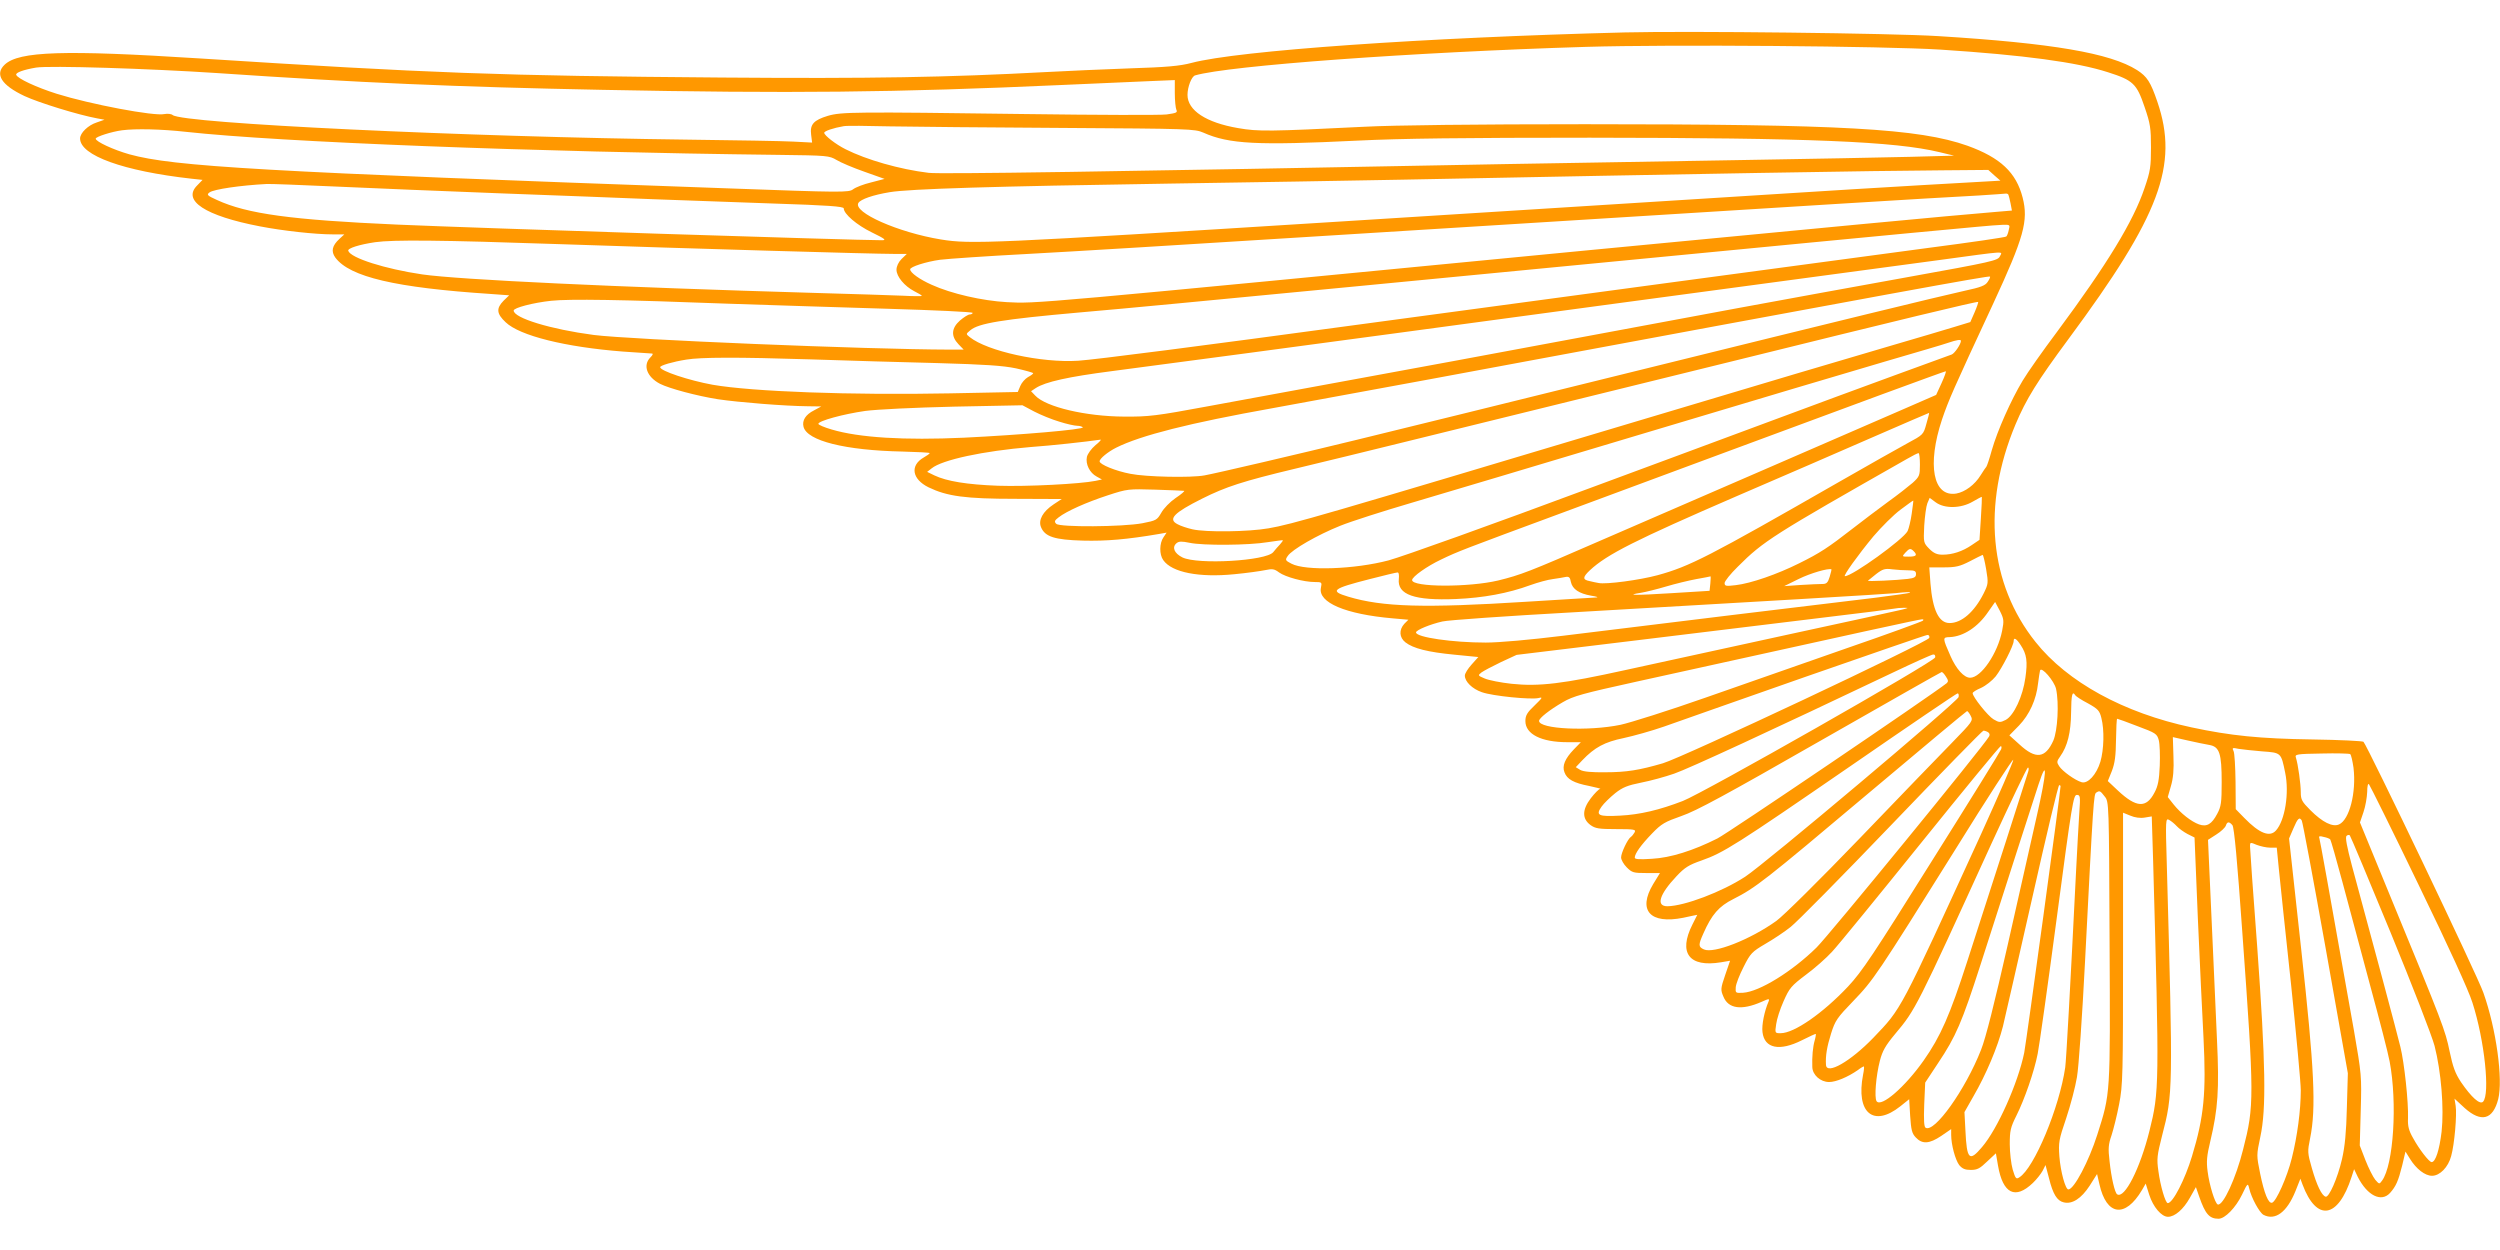
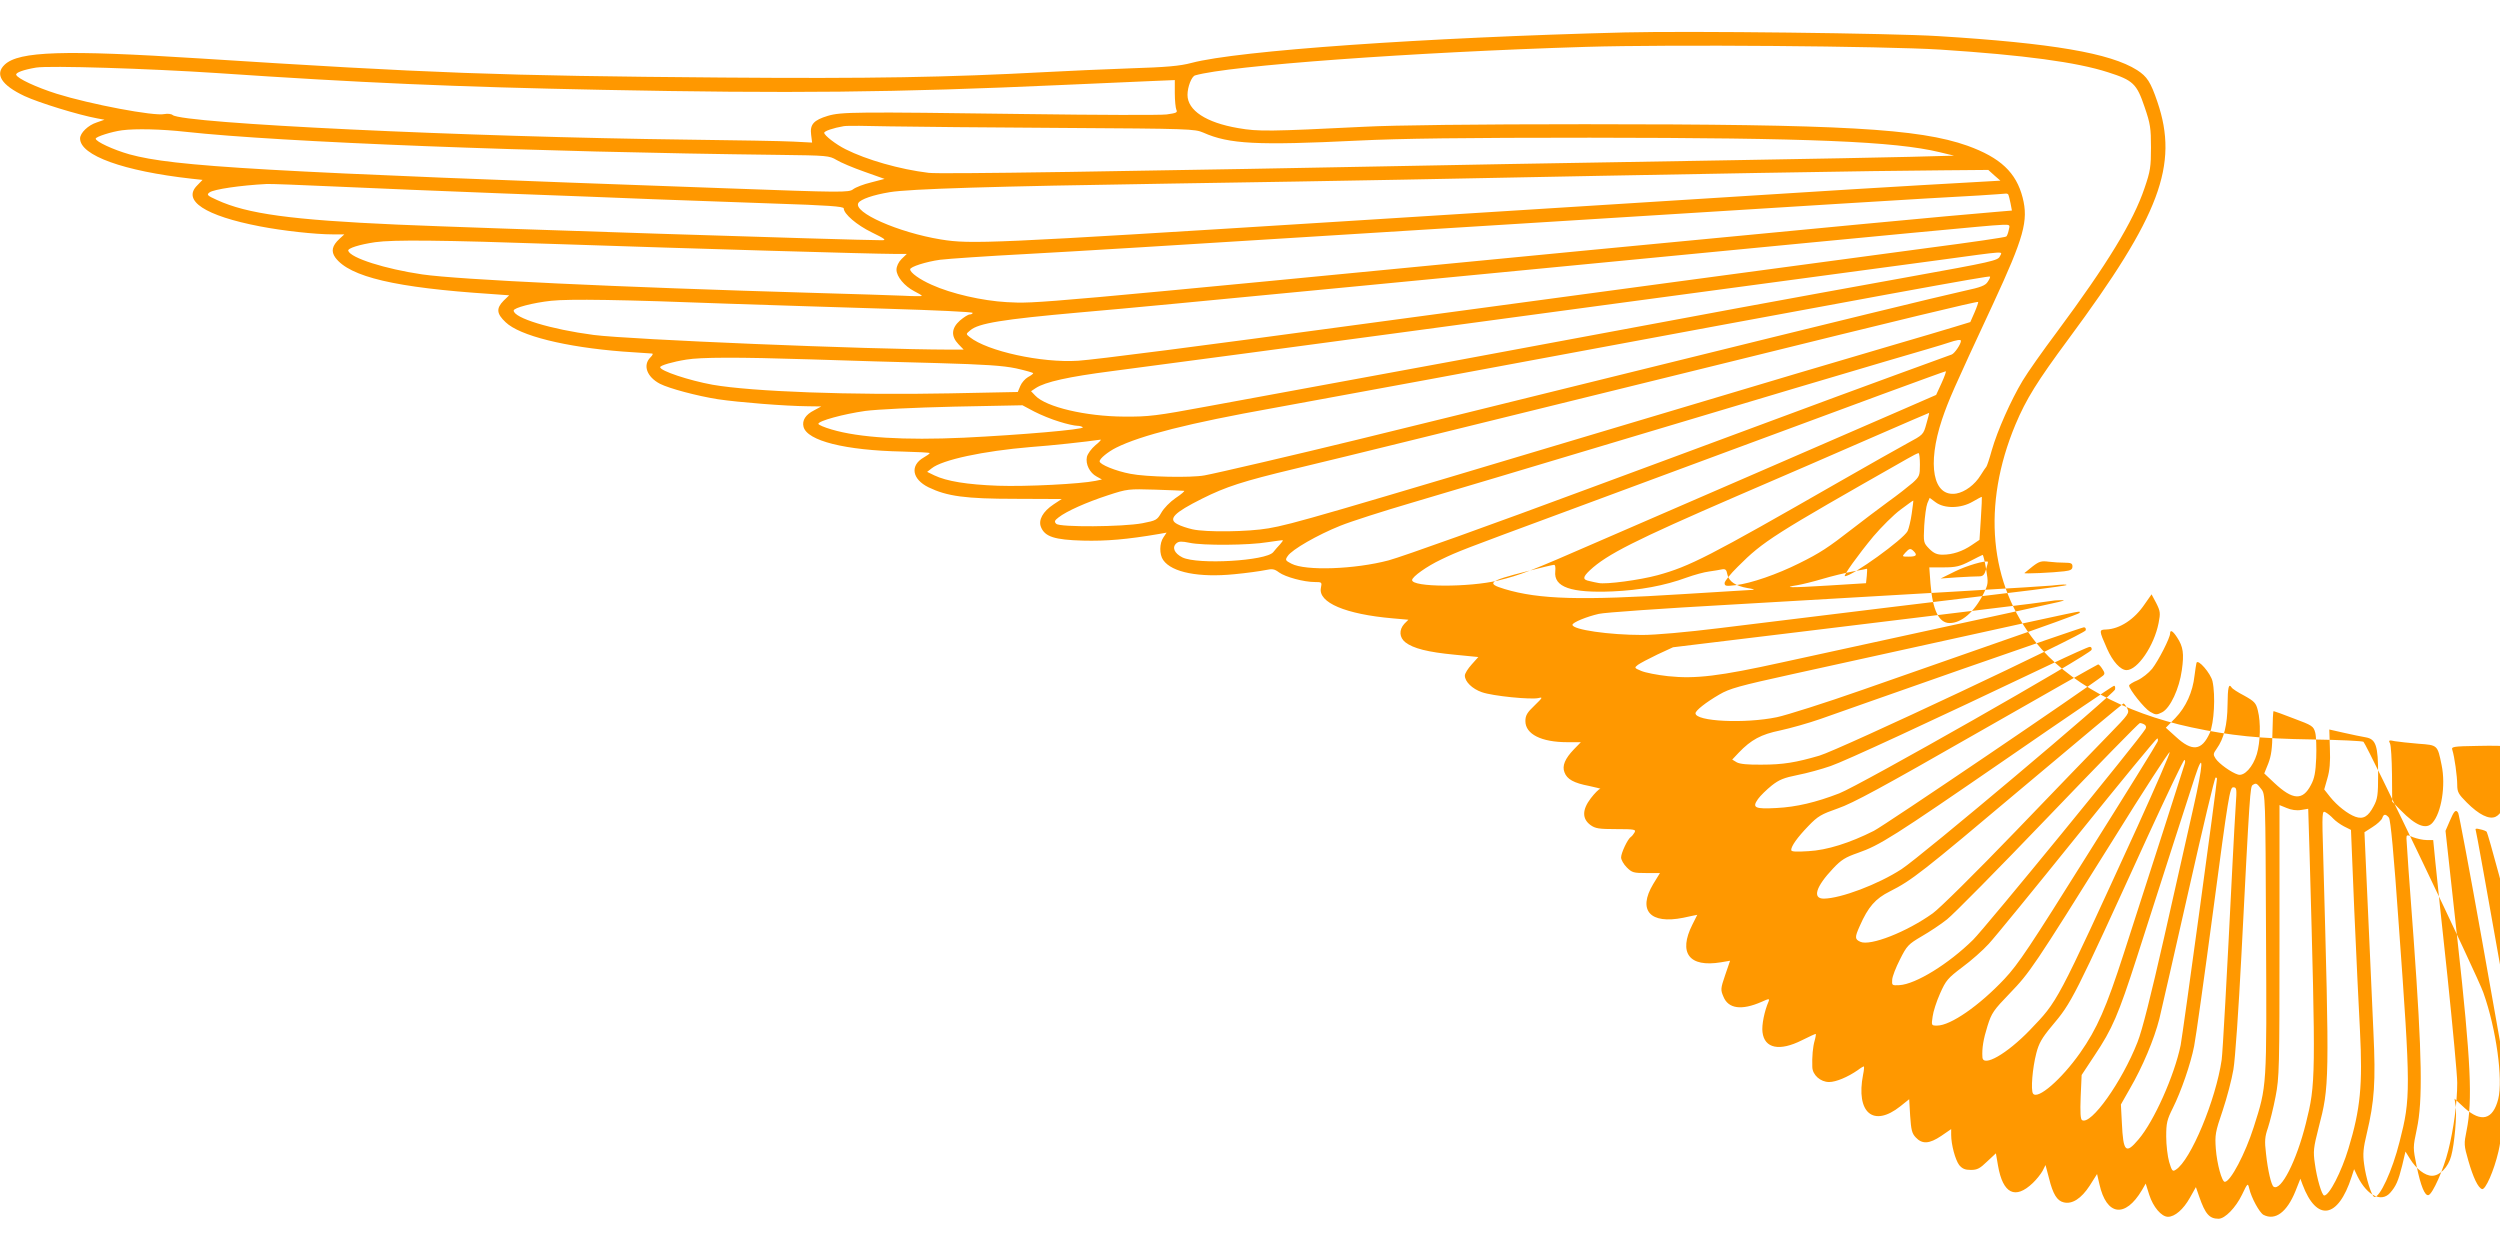
<svg xmlns="http://www.w3.org/2000/svg" version="1.0" width="1280pt" height="640pt" viewBox="0 0 1280 640" preserveAspectRatio="xMidYMid meet">
  <g transform="translate(0,640) scale(0.1,-0.1)" fill="#ff9800" stroke="none">
-     <path d="M8320 6234 c-1025 -26 -1982 -93 -2219 -156 -60 -16 -127 -22 -316 -28 -132 -5 -325 -13 -430 -19 -505 -27 -892 -34 -1660 -28 -1141 9 -1488 22 -2675 98 -692 44 -923 37 -996 -32 -52 -49 -17 -105 102 -161 73 -34 274 -96 371 -114 l38 -7 -40 -14 c-44 -14 -85 -54 -85 -82 0 -87 222 -167 571 -206 l56 -6 -27 -28 c-79 -78 40 -156 321 -210 119 -23 284 -41 372 -41 l60 0 -25 -23 c-38 -35 -44 -64 -21 -96 74 -99 308 -154 794 -186 l96 -7 -29 -28 c-38 -39 -36 -66 11 -110 72 -69 305 -127 600 -150 74 -5 141 -10 148 -10 8 0 6 -7 -7 -20 -40 -40 -18 -100 49 -135 47 -24 189 -62 296 -79 107 -16 345 -35 460 -36 l70 -1 -37 -20 c-44 -22 -62 -52 -54 -84 18 -72 213 -121 508 -127 76 -2 138 -5 138 -8 0 -3 -14 -13 -30 -22 -72 -41 -61 -111 24 -153 95 -46 188 -59 446 -59 l236 -1 -41 -27 c-56 -37 -80 -81 -65 -117 20 -49 69 -65 215 -69 118 -3 225 6 389 34 l39 7 -16 -24 c-21 -30 -22 -88 -1 -117 44 -63 184 -90 364 -72 63 6 134 16 158 21 37 8 47 6 71 -12 32 -23 126 -49 183 -49 36 0 37 -1 31 -30 -15 -75 126 -135 368 -156 l80 -7 -21 -21 c-28 -31 -26 -70 6 -95 40 -31 115 -50 251 -63 l122 -12 -34 -38 c-19 -21 -35 -46 -35 -57 0 -31 38 -68 87 -85 56 -20 252 -39 290 -30 24 6 21 2 -20 -38 -38 -36 -47 -51 -47 -80 0 -67 82 -108 214 -108 l70 0 -36 -37 c-45 -47 -61 -84 -48 -117 13 -36 48 -55 126 -70 38 -8 64 -15 57 -15 -7 -1 -28 -22 -48 -48 -45 -59 -45 -105 -2 -137 25 -18 43 -21 132 -21 94 0 102 -2 94 -17 -5 -9 -14 -20 -19 -23 -16 -10 -50 -82 -50 -105 0 -12 13 -35 29 -51 27 -27 35 -29 100 -29 l70 0 -35 -57 c-80 -134 -16 -206 154 -172 39 9 72 15 72 15 0 -1 -11 -23 -25 -50 -73 -145 -17 -220 146 -193 l47 8 -25 -73 c-24 -70 -24 -76 -9 -111 25 -62 93 -71 194 -27 40 18 43 18 37 2 -21 -48 -36 -121 -31 -157 10 -83 87 -99 202 -41 38 19 70 34 71 32 1 -1 -1 -17 -6 -34 -9 -31 -14 -82 -12 -135 1 -41 42 -77 86 -77 35 0 95 25 147 61 14 11 28 19 31 19 2 0 1 -19 -4 -42 -38 -196 53 -272 191 -162 l45 36 5 -85 c5 -73 9 -90 29 -111 33 -35 69 -33 130 8 l51 35 0 -29 c0 -51 21 -128 41 -155 16 -19 30 -25 60 -25 32 0 46 7 83 43 l45 42 11 -64 c25 -143 88 -174 178 -88 19 18 41 46 50 62 l15 30 18 -68 c20 -81 41 -115 75 -123 43 -11 90 19 133 85 l38 60 12 -52 c36 -162 132 -175 218 -30 l19 33 18 -57 c20 -63 63 -113 96 -113 35 0 79 38 112 97 l31 55 17 -49 c31 -89 52 -113 99 -113 33 0 88 57 120 123 29 61 30 61 37 32 11 -48 52 -123 73 -135 60 -31 120 13 164 122 l25 63 11 -30 c72 -192 182 -175 251 39 l13 40 19 -40 c49 -96 120 -131 165 -82 30 34 42 60 62 140 l17 72 23 -37 c32 -52 77 -87 113 -87 40 0 83 44 98 101 17 60 30 213 23 257 l-6 37 52 -48 c85 -76 145 -60 172 46 25 101 -10 358 -76 544 -28 83 -593 1263 -614 1285 -4 4 -121 10 -261 12 -270 4 -419 19 -620 62 -347 74 -635 232 -798 437 -238 298 -275 701 -103 1113 55 131 111 221 273 440 467 631 564 889 454 1212 -35 103 -53 130 -104 163 -137 87 -435 138 -1017 174 -236 15 -1277 27 -1605 19z m1615 -88 c428 -28 697 -64 858 -116 129 -41 147 -59 187 -177 30 -87 33 -110 33 -208 0 -98 -3 -121 -33 -208 -57 -170 -192 -391 -448 -736 -72 -96 -151 -208 -176 -250 -60 -100 -129 -255 -158 -356 -12 -44 -25 -82 -28 -85 -3 -3 -16 -22 -29 -43 -30 -49 -80 -86 -125 -94 -119 -19 -150 147 -73 379 35 102 53 144 262 593 158 341 181 425 151 543 -33 129 -114 205 -283 266 -249 88 -640 110 -1958 110 -554 0 -981 -5 -1130 -13 -484 -24 -543 -25 -645 -7 -165 28 -260 91 -260 170 0 41 21 95 39 100 172 50 1114 119 2001 146 431 13 1527 4 1815 -14z m-8825 -120 c735 -50 1222 -71 1975 -86 954 -19 1496 -14 2355 25 184 8 389 17 455 20 l120 5 0 -67 c0 -38 4 -76 8 -85 7 -14 0 -17 -50 -24 -32 -4 -355 -3 -718 2 -882 12 -947 11 -1016 -9 -73 -22 -93 -44 -86 -97 l5 -40 -96 5 c-54 3 -295 7 -537 10 -1139 14 -2590 83 -2641 126 -7 6 -26 8 -42 5 -52 -12 -379 50 -552 104 -104 33 -201 78 -207 97 -4 11 37 26 102 37 69 11 577 -5 925 -28z m4330 -281 c652 -4 677 -5 721 -24 132 -59 276 -66 789 -41 222 11 546 15 1190 15 1128 -1 1562 -19 1790 -74 l75 -18 -225 -6 c-124 -3 -526 -11 -895 -17 -368 -6 -895 -15 -1170 -20 -2080 -40 -2899 -52 -2960 -45 -149 18 -319 67 -426 121 -50 25 -109 71 -109 84 0 9 47 25 100 34 14 3 120 2 235 -1 116 -2 514 -6 885 -8z m-4488 -20 c484 -53 1774 -103 3038 -118 246 -3 256 -4 293 -26 21 -13 85 -40 142 -60 l104 -37 -69 -18 c-38 -9 -79 -25 -92 -35 -22 -17 -51 -17 -653 5 -2378 85 -2825 111 -3053 174 -81 23 -172 65 -172 80 0 10 82 36 135 43 69 9 202 6 327 -8z m9259 -223 l31 -27 -404 -23 c-221 -13 -502 -30 -623 -38 -207 -13 -667 -42 -2365 -149 -1783 -112 -1880 -116 -2033 -91 -219 36 -451 139 -422 187 12 19 75 41 160 55 101 17 527 30 1435 44 393 6 927 15 1185 20 1510 30 2437 46 2772 48 l233 2 31 -28z m-8495 -57 c176 -8 558 -24 849 -35 292 -11 643 -24 780 -30 138 -5 413 -15 613 -22 280 -9 362 -15 362 -25 0 -28 66 -85 144 -123 68 -33 76 -40 51 -40 -138 0 -2073 62 -2480 80 -544 24 -770 55 -924 126 -51 23 -54 27 -38 39 22 16 158 36 293 43 17 1 175 -5 350 -13z m8567 -42 c2 -5 7 -24 11 -44 l7 -37 -83 -7 c-212 -17 -937 -86 -2073 -195 -2885 -279 -2836 -275 -2990 -267 -125 7 -284 43 -385 89 -61 27 -110 62 -110 79 0 13 81 39 153 49 40 5 243 19 452 30 209 11 846 50 1415 86 3075 192 3054 191 3450 213 74 5 138 9 142 10 4 0 9 -2 11 -6z m2 -180 c-3 -16 -9 -31 -13 -34 -4 -4 -182 -30 -397 -58 -377 -50 -2157 -290 -2905 -391 -817 -111 -1360 -181 -1450 -187 -188 -12 -465 49 -555 121 -20 16 -20 16 3 35 42 36 164 56 557 91 277 24 586 54 1430 135 2386 230 2725 263 3170 304 50 5 107 9 129 10 37 1 38 0 31 -26z m-7421 -73 c676 -23 1608 -50 1710 -50 l69 0 -27 -26 c-16 -16 -26 -38 -26 -55 0 -35 41 -84 91 -110 22 -11 39 -21 39 -24 0 -2 -44 -2 -97 1 -54 2 -253 9 -443 14 -1032 30 -1830 68 -2018 95 -190 28 -367 84 -379 121 -4 13 57 32 138 44 93 13 332 11 943 -10z m7375 -63 c-10 -21 -40 -28 -467 -105 -251 -45 -648 -118 -882 -161 -1053 -197 -1917 -357 -2710 -502 -259 -48 -298 -53 -425 -52 -196 1 -399 49 -454 107 l-22 23 24 16 c49 32 167 58 391 87 434 57 911 121 1461 195 465 63 1570 212 2770 373 361 49 327 47 314 19z m-62 -130 c-12 -19 -35 -28 -119 -46 -143 -32 -644 -154 -1643 -401 -808 -200 -1216 -300 -1465 -361 -298 -73 -731 -174 -783 -183 -69 -13 -300 -8 -379 8 -75 14 -158 48 -158 64 0 14 43 49 85 70 126 63 375 126 800 202 148 27 513 94 810 149 2418 450 2857 530 2864 525 2 -2 -3 -14 -12 -27z m-6447 -112 c212 -7 580 -19 818 -26 237 -7 432 -16 432 -21 0 -4 -7 -8 -15 -8 -8 0 -30 -14 -50 -31 -44 -39 -47 -80 -8 -121 l27 -28 -75 0 c-418 1 -1630 51 -1819 75 -221 29 -410 87 -410 125 0 14 99 40 192 50 95 10 357 6 908 -15z m6380 -44 l-22 -50 -82 -25 c-44 -14 -189 -56 -321 -95 -132 -38 -728 -215 -1325 -394 -1600 -479 -1743 -521 -1865 -542 -103 -18 -320 -21 -390 -5 -26 6 -60 17 -76 26 -51 26 -18 59 126 131 122 61 208 89 475 153 135 32 391 95 570 139 312 77 527 130 1640 404 901 223 1283 315 1288 311 2 -1 -6 -25 -18 -53z m-70 -146 c0 -17 -32 -64 -47 -70 -10 -4 -139 -51 -288 -105 -148 -54 -441 -162 -650 -240 -209 -78 -427 -159 -485 -180 -58 -21 -240 -89 -405 -150 -543 -202 -979 -358 -1055 -379 -173 -46 -426 -55 -498 -17 -31 16 -33 19 -19 39 21 33 154 109 269 155 57 23 220 75 363 117 143 42 685 204 1205 360 520 156 1071 320 1225 365 154 45 298 87 320 95 44 15 65 18 65 10z m-5890 -95 c184 -6 477 -15 650 -19 244 -7 335 -13 402 -27 49 -11 88 -22 88 -25 0 -3 -12 -12 -27 -20 -14 -8 -32 -28 -39 -45 l-13 -31 -348 -7 c-507 -10 -1013 9 -1214 44 -121 22 -269 71 -269 90 0 9 65 28 135 39 73 12 257 13 635 1z m5791 -121 l-28 -61 -179 -78 c-98 -43 -420 -182 -714 -310 -294 -128 -670 -291 -835 -362 -355 -155 -400 -172 -514 -200 -151 -36 -441 -35 -441 2 0 17 76 71 148 105 87 42 111 51 622 240 217 80 602 223 855 317 619 230 1098 406 1107 407 4 1 -6 -27 -21 -60z m-4517 -198 c37 -12 79 -21 91 -21 13 0 26 -4 29 -8 6 -11 -320 -39 -609 -53 -305 -14 -536 0 -677 42 -38 11 -68 24 -68 29 0 15 128 50 240 66 62 8 247 17 455 22 l350 7 60 -32 c33 -17 91 -41 129 -52z m4439 -11 c-15 -55 -16 -56 -96 -99 -45 -24 -203 -114 -352 -199 -668 -383 -764 -432 -928 -477 -92 -25 -265 -48 -302 -40 -11 2 -32 6 -47 10 -36 7 -35 20 2 55 88 82 231 154 755 381 220 95 531 229 690 299 160 70 291 126 292 126 1 -1 -5 -26 -14 -56z m-4255 -110 c-20 -17 -39 -43 -43 -59 -8 -37 14 -82 50 -101 l27 -15 -33 -7 c-78 -16 -354 -30 -499 -25 -160 6 -263 23 -326 53 l-37 18 23 18 c54 44 266 89 505 109 111 8 284 27 360 38 5 0 -7 -13 -27 -29z m4222 -99 c0 -55 -2 -61 -37 -93 -21 -18 -78 -63 -127 -98 -49 -36 -130 -97 -180 -136 -126 -98 -167 -125 -274 -178 -112 -56 -247 -103 -325 -112 -50 -6 -57 -5 -57 11 0 9 30 47 68 84 131 131 177 160 867 552 28 16 53 29 58 29 4 0 7 -26 7 -59z m-3767 -134 c4 -1 -15 -18 -44 -37 -29 -20 -61 -53 -73 -75 -22 -38 -26 -40 -97 -54 -101 -19 -423 -21 -441 -3 -11 11 -9 17 12 33 41 32 142 77 252 113 101 33 105 33 243 29 77 -3 144 -5 148 -6z m4079 -142 l-7 -109 -40 -27 c-47 -32 -98 -49 -149 -49 -28 0 -45 7 -68 30 -30 31 -30 32 -26 118 3 48 10 100 16 115 l12 28 31 -23 c45 -33 129 -32 190 4 24 14 45 25 46 24 1 0 -1 -51 -5 -111z m-354 25 c-5 -36 -15 -76 -21 -89 -21 -42 -283 -231 -321 -231 -11 0 68 110 146 204 41 48 103 110 138 136 36 27 65 48 66 47 1 -1 -3 -31 -8 -67z m-3235 -158 c-10 -10 -25 -28 -34 -39 -36 -45 -387 -65 -465 -27 -42 21 -55 52 -30 73 12 10 27 10 66 2 68 -15 306 -13 400 3 41 6 77 11 78 10 2 -1 -5 -11 -15 -22z m3245 -34 c20 -20 14 -28 -25 -28 -35 0 -36 0 -18 20 21 23 27 24 43 8z m371 -92 c12 -72 11 -76 -13 -125 -48 -95 -113 -151 -174 -151 -55 0 -87 66 -98 202 l-6 83 73 0 c63 0 83 5 134 31 33 17 62 32 66 33 3 0 11 -32 18 -73z m-801 -39 c-9 -30 -16 -37 -37 -37 -14 0 -64 -2 -111 -5 l-85 -6 75 37 c59 29 151 56 167 49 1 -1 -3 -18 -9 -38z m403 33 c32 0 39 -4 39 -19 0 -16 -9 -21 -42 -25 -57 -7 -209 -14 -204 -9 2 2 21 17 42 34 34 26 45 29 83 24 24 -3 61 -5 82 -5z m-2609 -44 c-9 -81 80 -112 293 -103 139 6 266 29 380 71 39 14 90 28 115 31 25 4 55 8 66 11 17 3 23 -2 27 -26 8 -36 41 -59 104 -70 26 -4 39 -8 27 -9 -11 0 -173 -11 -360 -22 -520 -33 -735 -27 -911 26 -97 29 -82 41 110 90 73 19 137 34 142 34 7 1 9 -13 7 -33z m1595 -23 l-4 -38 -194 -12 c-192 -12 -240 -11 -157 2 24 4 81 18 128 32 47 14 117 31 155 38 39 7 71 13 73 14 1 1 1 -16 -1 -36z m1022 -48 c-3 -2 -81 -13 -174 -25 -212 -25 -1224 -148 -1602 -195 -171 -21 -327 -35 -396 -35 -169 0 -357 27 -357 52 0 12 73 42 135 56 28 7 329 28 670 47 938 54 1617 94 1650 98 53 6 78 7 74 2z m472 -194 c-23 -117 -108 -241 -164 -241 -31 0 -71 44 -100 110 -42 95 -42 97 -4 98 69 3 144 51 197 130 l35 50 24 -45 c21 -42 22 -51 12 -102z m-511 108 c-19 -5 -285 -63 -590 -129 -305 -67 -676 -148 -825 -180 -322 -71 -445 -86 -586 -71 -55 6 -116 18 -137 27 -36 15 -36 16 -17 31 11 8 56 32 100 53 l80 37 635 77 c349 43 781 95 960 117 179 21 332 41 340 43 8 2 29 4 45 4 29 0 29 0 -5 -9z m105 -57 c-6 -5 -181 -69 -390 -141 -209 -73 -534 -187 -723 -253 -188 -66 -384 -128 -435 -139 -164 -34 -417 -22 -417 20 0 14 53 56 122 96 53 31 100 44 377 105 1196 264 1448 319 1461 319 8 1 10 -2 5 -7z m33 -88 c-4 -20 -1264 -613 -1364 -642 -120 -35 -186 -46 -294 -46 -71 -1 -113 3 -129 12 l-23 14 33 35 c64 67 115 94 212 114 51 11 144 37 207 59 63 23 390 137 725 255 336 117 616 214 623 214 8 1 12 -6 10 -15z m468 -37 c31 -47 36 -83 24 -167 -13 -95 -59 -194 -101 -216 -28 -14 -33 -14 -62 3 -29 17 -107 115 -107 134 0 5 19 17 43 27 24 11 57 37 75 59 32 41 92 158 92 181 0 21 14 13 36 -21z m-438 -63 c-4 -22 -1188 -695 -1292 -735 -119 -46 -220 -70 -321 -75 -111 -6 -127 1 -95 46 12 17 44 48 70 69 38 30 63 40 133 54 47 9 123 30 169 46 73 25 503 224 1123 519 105 50 196 91 203 91 8 1 12 -6 10 -15z m619 -161 c16 -74 8 -214 -14 -265 -41 -91 -90 -97 -174 -19 l-51 46 49 50 c54 56 89 133 98 217 4 29 8 59 10 65 7 23 73 -54 82 -94z m-564 63 c13 -19 13 -26 4 -34 -83 -65 -1123 -770 -1174 -795 -123 -62 -240 -99 -335 -104 -64 -4 -88 -3 -88 6 0 20 31 64 88 123 49 51 66 60 151 90 76 26 227 108 711 385 338 193 618 352 621 352 4 1 14 -10 22 -23z m65 -105 c-4 -22 -993 -855 -1093 -920 -120 -78 -311 -150 -398 -151 -60 0 -41 61 47 154 42 45 64 58 127 80 114 40 177 80 764 484 297 205 543 372 548 372 5 0 7 -8 5 -19z m597 10 c3 -6 32 -25 65 -42 52 -29 60 -38 69 -75 16 -62 13 -162 -5 -224 -20 -66 -64 -114 -96 -105 -34 10 -98 56 -115 82 -13 20 -13 25 5 50 38 53 55 123 56 225 1 91 6 112 21 89z m-535 -106 c13 -25 10 -29 -96 -138 -60 -61 -273 -282 -473 -490 -206 -214 -391 -397 -426 -422 -134 -96 -321 -169 -371 -146 -29 13 -29 23 -3 81 43 98 80 140 154 177 114 58 158 92 685 536 278 234 508 426 511 426 3 1 12 -10 19 -24z m854 -53 c94 -35 100 -39 109 -72 5 -19 7 -78 5 -130 -3 -73 -9 -105 -27 -138 -42 -81 -93 -78 -187 10 l-52 49 21 52 c15 40 20 76 21 159 1 60 3 108 6 108 3 0 50 -17 104 -38z m-765 -31 c8 -5 10 -14 5 -22 -34 -57 -822 -1020 -883 -1080 -125 -123 -293 -227 -377 -232 -38 -2 -39 -1 -37 28 1 17 19 63 40 104 35 70 43 78 111 118 40 23 99 62 130 87 31 24 264 260 517 524 253 264 465 481 470 481 6 0 16 -3 24 -8z m1132 -65 c53 -9 64 -43 64 -191 0 -105 -3 -125 -23 -162 -28 -53 -53 -68 -93 -54 -39 14 -93 56 -130 102 l-30 38 16 56 c12 40 16 85 13 154 l-3 97 75 -17 c41 -9 91 -20 111 -23z m-1065 -22 c-3 -9 -162 -266 -354 -571 -301 -481 -358 -567 -430 -644 -129 -137 -276 -239 -345 -239 -29 0 -30 0 -23 46 3 25 20 78 38 118 30 68 40 79 114 135 45 33 106 87 135 119 30 32 234 282 454 555 220 273 404 497 409 497 4 0 5 -7 2 -16z m1336 -11 c98 -7 97 -6 118 -109 22 -104 -1 -245 -47 -296 -32 -36 -85 -15 -162 64 l-44 45 -1 139 c-1 76 -5 148 -10 158 -9 17 -6 19 25 12 19 -3 73 -9 121 -13z m468 -84 c15 -127 -21 -266 -74 -290 -33 -15 -85 11 -147 73 -43 43 -49 54 -49 91 0 43 -14 144 -25 178 -6 17 2 19 132 21 76 2 142 0 146 -3 5 -4 12 -36 17 -70z m-1908 -342 c-420 -917 -404 -887 -551 -1041 -117 -121 -239 -191 -242 -138 -3 46 5 93 26 160 21 67 31 81 114 167 103 107 119 130 527 783 158 255 290 458 292 452 2 -6 -73 -178 -166 -383z m242 321 c-8 -27 -189 -591 -311 -968 -90 -279 -137 -386 -224 -510 -95 -135 -218 -242 -241 -208 -12 18 -3 130 17 207 13 50 28 77 78 137 105 125 108 131 492 972 99 215 183 392 188 392 5 0 5 -10 1 -22z m45 -223 c-27 -121 -95 -420 -150 -665 -67 -295 -112 -475 -136 -535 -80 -204 -239 -427 -284 -399 -8 5 -10 39 -7 119 l5 112 66 100 c91 136 122 208 217 503 127 397 269 837 297 923 47 144 43 65 -8 -158z m1954 -355 c153 -315 257 -542 276 -604 62 -192 91 -470 54 -507 -16 -16 -59 22 -113 101 -29 44 -41 76 -58 157 -22 108 -35 142 -300 785 l-159 387 18 53 c10 29 18 75 19 103 0 30 4 45 9 40 5 -6 120 -237 254 -515z m-1833 504 c0 -27 -175 -1307 -186 -1364 -32 -156 -137 -391 -216 -483 -65 -77 -78 -65 -85 84 l-5 95 46 81 c65 112 124 252 151 358 12 50 80 348 151 662 71 315 132 573 137 573 4 0 7 -2 7 -6z m226 -52 c22 -27 22 -30 25 -742 4 -792 5 -776 -63 -990 -43 -135 -119 -280 -148 -280 -15 0 -40 91 -46 169 -5 71 -3 85 35 196 22 66 47 161 55 210 9 50 27 313 41 585 43 842 45 864 58 872 17 11 20 10 43 -20z m-130 -84 c-3 -51 -11 -181 -16 -288 -30 -605 -51 -979 -56 -1015 -30 -206 -159 -516 -235 -563 -16 -11 -20 -7 -34 40 -8 28 -15 87 -15 130 0 69 4 86 34 146 42 84 91 225 109 317 8 39 52 352 98 698 77 582 85 627 102 627 18 0 19 -6 13 -92z m335 -24 l36 6 7 -228 c32 -1153 32 -1179 -19 -1383 -48 -192 -127 -348 -165 -324 -12 7 -30 84 -39 169 -8 66 -6 87 10 133 10 31 28 102 39 160 19 98 20 144 20 798 l0 694 37 -15 c23 -10 51 -14 74 -10z m164 -44 c11 -12 36 -30 55 -40 l36 -18 17 -414 c10 -227 23 -503 29 -613 14 -280 3 -401 -59 -605 -36 -119 -98 -240 -124 -240 -12 0 -38 88 -48 164 -9 62 -7 80 19 182 56 215 56 226 24 1388 -7 232 -6 238 12 228 11 -6 28 -20 39 -32z m640 29 c4 -6 59 -299 122 -652 l114 -642 -5 -175 c-3 -126 -10 -200 -25 -265 -23 -99 -67 -198 -84 -192 -20 6 -45 58 -70 145 -23 80 -23 86 -9 155 31 153 22 350 -46 968 l-62 566 22 51 c22 52 31 61 43 41z m-355 -24 c9 -11 25 -183 51 -553 61 -843 61 -884 4 -1106 -37 -149 -103 -291 -130 -283 -14 5 -43 98 -52 169 -7 51 -4 81 14 156 39 164 46 264 34 517 -6 127 -15 338 -21 470 -6 132 -14 311 -18 398 l-7 157 42 27 c24 15 45 35 49 45 7 22 17 23 34 3z m810 -550 c111 -270 212 -530 225 -580 34 -133 49 -319 36 -439 -11 -93 -31 -156 -51 -156 -13 0 -64 66 -95 123 -22 38 -28 62 -26 101 3 82 -19 285 -39 366 -16 67 -143 541 -248 927 -26 98 -35 146 -28 153 5 5 13 7 17 3 4 -5 98 -228 209 -498z m-309 477 c3 -4 31 -101 62 -217 31 -115 95 -354 142 -530 48 -176 93 -351 100 -390 40 -212 20 -530 -39 -610 -14 -19 -14 -19 -35 5 -11 14 -34 59 -50 100 l-29 75 5 180 c5 177 4 184 -35 410 -133 749 -173 971 -177 984 -4 10 1 12 22 6 16 -3 31 -9 34 -13z m-308 -42 l34 0 11 -112 c6 -62 34 -326 62 -586 27 -261 50 -506 50 -545 0 -101 -18 -236 -46 -347 -24 -97 -80 -222 -101 -228 -19 -5 -40 47 -61 149 -19 94 -19 94 1 189 31 143 27 375 -16 971 -21 273 -37 506 -37 517 0 20 2 20 35 6 19 -7 49 -14 68 -14z" />
+     <path d="M8320 6234 c-1025 -26 -1982 -93 -2219 -156 -60 -16 -127 -22 -316 -28 -132 -5 -325 -13 -430 -19 -505 -27 -892 -34 -1660 -28 -1141 9 -1488 22 -2675 98 -692 44 -923 37 -996 -32 -52 -49 -17 -105 102 -161 73 -34 274 -96 371 -114 l38 -7 -40 -14 c-44 -14 -85 -54 -85 -82 0 -87 222 -167 571 -206 l56 -6 -27 -28 c-79 -78 40 -156 321 -210 119 -23 284 -41 372 -41 l60 0 -25 -23 c-38 -35 -44 -64 -21 -96 74 -99 308 -154 794 -186 l96 -7 -29 -28 c-38 -39 -36 -66 11 -110 72 -69 305 -127 600 -150 74 -5 141 -10 148 -10 8 0 6 -7 -7 -20 -40 -40 -18 -100 49 -135 47 -24 189 -62 296 -79 107 -16 345 -35 460 -36 l70 -1 -37 -20 c-44 -22 -62 -52 -54 -84 18 -72 213 -121 508 -127 76 -2 138 -5 138 -8 0 -3 -14 -13 -30 -22 -72 -41 -61 -111 24 -153 95 -46 188 -59 446 -59 l236 -1 -41 -27 c-56 -37 -80 -81 -65 -117 20 -49 69 -65 215 -69 118 -3 225 6 389 34 l39 7 -16 -24 c-21 -30 -22 -88 -1 -117 44 -63 184 -90 364 -72 63 6 134 16 158 21 37 8 47 6 71 -12 32 -23 126 -49 183 -49 36 0 37 -1 31 -30 -15 -75 126 -135 368 -156 l80 -7 -21 -21 c-28 -31 -26 -70 6 -95 40 -31 115 -50 251 -63 l122 -12 -34 -38 c-19 -21 -35 -46 -35 -57 0 -31 38 -68 87 -85 56 -20 252 -39 290 -30 24 6 21 2 -20 -38 -38 -36 -47 -51 -47 -80 0 -67 82 -108 214 -108 l70 0 -36 -37 c-45 -47 -61 -84 -48 -117 13 -36 48 -55 126 -70 38 -8 64 -15 57 -15 -7 -1 -28 -22 -48 -48 -45 -59 -45 -105 -2 -137 25 -18 43 -21 132 -21 94 0 102 -2 94 -17 -5 -9 -14 -20 -19 -23 -16 -10 -50 -82 -50 -105 0 -12 13 -35 29 -51 27 -27 35 -29 100 -29 l70 0 -35 -57 c-80 -134 -16 -206 154 -172 39 9 72 15 72 15 0 -1 -11 -23 -25 -50 -73 -145 -17 -220 146 -193 l47 8 -25 -73 c-24 -70 -24 -76 -9 -111 25 -62 93 -71 194 -27 40 18 43 18 37 2 -21 -48 -36 -121 -31 -157 10 -83 87 -99 202 -41 38 19 70 34 71 32 1 -1 -1 -17 -6 -34 -9 -31 -14 -82 -12 -135 1 -41 42 -77 86 -77 35 0 95 25 147 61 14 11 28 19 31 19 2 0 1 -19 -4 -42 -38 -196 53 -272 191 -162 l45 36 5 -85 c5 -73 9 -90 29 -111 33 -35 69 -33 130 8 l51 35 0 -29 c0 -51 21 -128 41 -155 16 -19 30 -25 60 -25 32 0 46 7 83 43 l45 42 11 -64 c25 -143 88 -174 178 -88 19 18 41 46 50 62 l15 30 18 -68 c20 -81 41 -115 75 -123 43 -11 90 19 133 85 l38 60 12 -52 c36 -162 132 -175 218 -30 l19 33 18 -57 c20 -63 63 -113 96 -113 35 0 79 38 112 97 l31 55 17 -49 c31 -89 52 -113 99 -113 33 0 88 57 120 123 29 61 30 61 37 32 11 -48 52 -123 73 -135 60 -31 120 13 164 122 l25 63 11 -30 c72 -192 182 -175 251 39 l13 40 19 -40 c49 -96 120 -131 165 -82 30 34 42 60 62 140 l17 72 23 -37 c32 -52 77 -87 113 -87 40 0 83 44 98 101 17 60 30 213 23 257 l-6 37 52 -48 c85 -76 145 -60 172 46 25 101 -10 358 -76 544 -28 83 -593 1263 -614 1285 -4 4 -121 10 -261 12 -270 4 -419 19 -620 62 -347 74 -635 232 -798 437 -238 298 -275 701 -103 1113 55 131 111 221 273 440 467 631 564 889 454 1212 -35 103 -53 130 -104 163 -137 87 -435 138 -1017 174 -236 15 -1277 27 -1605 19z m1615 -88 c428 -28 697 -64 858 -116 129 -41 147 -59 187 -177 30 -87 33 -110 33 -208 0 -98 -3 -121 -33 -208 -57 -170 -192 -391 -448 -736 -72 -96 -151 -208 -176 -250 -60 -100 -129 -255 -158 -356 -12 -44 -25 -82 -28 -85 -3 -3 -16 -22 -29 -43 -30 -49 -80 -86 -125 -94 -119 -19 -150 147 -73 379 35 102 53 144 262 593 158 341 181 425 151 543 -33 129 -114 205 -283 266 -249 88 -640 110 -1958 110 -554 0 -981 -5 -1130 -13 -484 -24 -543 -25 -645 -7 -165 28 -260 91 -260 170 0 41 21 95 39 100 172 50 1114 119 2001 146 431 13 1527 4 1815 -14z m-8825 -120 c735 -50 1222 -71 1975 -86 954 -19 1496 -14 2355 25 184 8 389 17 455 20 l120 5 0 -67 c0 -38 4 -76 8 -85 7 -14 0 -17 -50 -24 -32 -4 -355 -3 -718 2 -882 12 -947 11 -1016 -9 -73 -22 -93 -44 -86 -97 l5 -40 -96 5 c-54 3 -295 7 -537 10 -1139 14 -2590 83 -2641 126 -7 6 -26 8 -42 5 -52 -12 -379 50 -552 104 -104 33 -201 78 -207 97 -4 11 37 26 102 37 69 11 577 -5 925 -28z m4330 -281 c652 -4 677 -5 721 -24 132 -59 276 -66 789 -41 222 11 546 15 1190 15 1128 -1 1562 -19 1790 -74 l75 -18 -225 -6 c-124 -3 -526 -11 -895 -17 -368 -6 -895 -15 -1170 -20 -2080 -40 -2899 -52 -2960 -45 -149 18 -319 67 -426 121 -50 25 -109 71 -109 84 0 9 47 25 100 34 14 3 120 2 235 -1 116 -2 514 -6 885 -8z m-4488 -20 c484 -53 1774 -103 3038 -118 246 -3 256 -4 293 -26 21 -13 85 -40 142 -60 l104 -37 -69 -18 c-38 -9 -79 -25 -92 -35 -22 -17 -51 -17 -653 5 -2378 85 -2825 111 -3053 174 -81 23 -172 65 -172 80 0 10 82 36 135 43 69 9 202 6 327 -8z m9259 -223 l31 -27 -404 -23 c-221 -13 -502 -30 -623 -38 -207 -13 -667 -42 -2365 -149 -1783 -112 -1880 -116 -2033 -91 -219 36 -451 139 -422 187 12 19 75 41 160 55 101 17 527 30 1435 44 393 6 927 15 1185 20 1510 30 2437 46 2772 48 l233 2 31 -28z m-8495 -57 c176 -8 558 -24 849 -35 292 -11 643 -24 780 -30 138 -5 413 -15 613 -22 280 -9 362 -15 362 -25 0 -28 66 -85 144 -123 68 -33 76 -40 51 -40 -138 0 -2073 62 -2480 80 -544 24 -770 55 -924 126 -51 23 -54 27 -38 39 22 16 158 36 293 43 17 1 175 -5 350 -13z m8567 -42 c2 -5 7 -24 11 -44 l7 -37 -83 -7 c-212 -17 -937 -86 -2073 -195 -2885 -279 -2836 -275 -2990 -267 -125 7 -284 43 -385 89 -61 27 -110 62 -110 79 0 13 81 39 153 49 40 5 243 19 452 30 209 11 846 50 1415 86 3075 192 3054 191 3450 213 74 5 138 9 142 10 4 0 9 -2 11 -6z m2 -180 c-3 -16 -9 -31 -13 -34 -4 -4 -182 -30 -397 -58 -377 -50 -2157 -290 -2905 -391 -817 -111 -1360 -181 -1450 -187 -188 -12 -465 49 -555 121 -20 16 -20 16 3 35 42 36 164 56 557 91 277 24 586 54 1430 135 2386 230 2725 263 3170 304 50 5 107 9 129 10 37 1 38 0 31 -26z m-7421 -73 c676 -23 1608 -50 1710 -50 l69 0 -27 -26 c-16 -16 -26 -38 -26 -55 0 -35 41 -84 91 -110 22 -11 39 -21 39 -24 0 -2 -44 -2 -97 1 -54 2 -253 9 -443 14 -1032 30 -1830 68 -2018 95 -190 28 -367 84 -379 121 -4 13 57 32 138 44 93 13 332 11 943 -10z m7375 -63 c-10 -21 -40 -28 -467 -105 -251 -45 -648 -118 -882 -161 -1053 -197 -1917 -357 -2710 -502 -259 -48 -298 -53 -425 -52 -196 1 -399 49 -454 107 l-22 23 24 16 c49 32 167 58 391 87 434 57 911 121 1461 195 465 63 1570 212 2770 373 361 49 327 47 314 19z m-62 -130 c-12 -19 -35 -28 -119 -46 -143 -32 -644 -154 -1643 -401 -808 -200 -1216 -300 -1465 -361 -298 -73 -731 -174 -783 -183 -69 -13 -300 -8 -379 8 -75 14 -158 48 -158 64 0 14 43 49 85 70 126 63 375 126 800 202 148 27 513 94 810 149 2418 450 2857 530 2864 525 2 -2 -3 -14 -12 -27z m-6447 -112 c212 -7 580 -19 818 -26 237 -7 432 -16 432 -21 0 -4 -7 -8 -15 -8 -8 0 -30 -14 -50 -31 -44 -39 -47 -80 -8 -121 l27 -28 -75 0 c-418 1 -1630 51 -1819 75 -221 29 -410 87 -410 125 0 14 99 40 192 50 95 10 357 6 908 -15z m6380 -44 l-22 -50 -82 -25 c-44 -14 -189 -56 -321 -95 -132 -38 -728 -215 -1325 -394 -1600 -479 -1743 -521 -1865 -542 -103 -18 -320 -21 -390 -5 -26 6 -60 17 -76 26 -51 26 -18 59 126 131 122 61 208 89 475 153 135 32 391 95 570 139 312 77 527 130 1640 404 901 223 1283 315 1288 311 2 -1 -6 -25 -18 -53z m-70 -146 c0 -17 -32 -64 -47 -70 -10 -4 -139 -51 -288 -105 -148 -54 -441 -162 -650 -240 -209 -78 -427 -159 -485 -180 -58 -21 -240 -89 -405 -150 -543 -202 -979 -358 -1055 -379 -173 -46 -426 -55 -498 -17 -31 16 -33 19 -19 39 21 33 154 109 269 155 57 23 220 75 363 117 143 42 685 204 1205 360 520 156 1071 320 1225 365 154 45 298 87 320 95 44 15 65 18 65 10z m-5890 -95 c184 -6 477 -15 650 -19 244 -7 335 -13 402 -27 49 -11 88 -22 88 -25 0 -3 -12 -12 -27 -20 -14 -8 -32 -28 -39 -45 l-13 -31 -348 -7 c-507 -10 -1013 9 -1214 44 -121 22 -269 71 -269 90 0 9 65 28 135 39 73 12 257 13 635 1z m5791 -121 l-28 -61 -179 -78 c-98 -43 -420 -182 -714 -310 -294 -128 -670 -291 -835 -362 -355 -155 -400 -172 -514 -200 -151 -36 -441 -35 -441 2 0 17 76 71 148 105 87 42 111 51 622 240 217 80 602 223 855 317 619 230 1098 406 1107 407 4 1 -6 -27 -21 -60z m-4517 -198 c37 -12 79 -21 91 -21 13 0 26 -4 29 -8 6 -11 -320 -39 -609 -53 -305 -14 -536 0 -677 42 -38 11 -68 24 -68 29 0 15 128 50 240 66 62 8 247 17 455 22 l350 7 60 -32 c33 -17 91 -41 129 -52z m4439 -11 c-15 -55 -16 -56 -96 -99 -45 -24 -203 -114 -352 -199 -668 -383 -764 -432 -928 -477 -92 -25 -265 -48 -302 -40 -11 2 -32 6 -47 10 -36 7 -35 20 2 55 88 82 231 154 755 381 220 95 531 229 690 299 160 70 291 126 292 126 1 -1 -5 -26 -14 -56z m-4255 -110 c-20 -17 -39 -43 -43 -59 -8 -37 14 -82 50 -101 l27 -15 -33 -7 c-78 -16 -354 -30 -499 -25 -160 6 -263 23 -326 53 l-37 18 23 18 c54 44 266 89 505 109 111 8 284 27 360 38 5 0 -7 -13 -27 -29z m4222 -99 c0 -55 -2 -61 -37 -93 -21 -18 -78 -63 -127 -98 -49 -36 -130 -97 -180 -136 -126 -98 -167 -125 -274 -178 -112 -56 -247 -103 -325 -112 -50 -6 -57 -5 -57 11 0 9 30 47 68 84 131 131 177 160 867 552 28 16 53 29 58 29 4 0 7 -26 7 -59z m-3767 -134 c4 -1 -15 -18 -44 -37 -29 -20 -61 -53 -73 -75 -22 -38 -26 -40 -97 -54 -101 -19 -423 -21 -441 -3 -11 11 -9 17 12 33 41 32 142 77 252 113 101 33 105 33 243 29 77 -3 144 -5 148 -6z m4079 -142 l-7 -109 -40 -27 c-47 -32 -98 -49 -149 -49 -28 0 -45 7 -68 30 -30 31 -30 32 -26 118 3 48 10 100 16 115 l12 28 31 -23 c45 -33 129 -32 190 4 24 14 45 25 46 24 1 0 -1 -51 -5 -111z m-354 25 c-5 -36 -15 -76 -21 -89 -21 -42 -283 -231 -321 -231 -11 0 68 110 146 204 41 48 103 110 138 136 36 27 65 48 66 47 1 -1 -3 -31 -8 -67z m-3235 -158 c-10 -10 -25 -28 -34 -39 -36 -45 -387 -65 -465 -27 -42 21 -55 52 -30 73 12 10 27 10 66 2 68 -15 306 -13 400 3 41 6 77 11 78 10 2 -1 -5 -11 -15 -22z m3245 -34 c20 -20 14 -28 -25 -28 -35 0 -36 0 -18 20 21 23 27 24 43 8z m371 -92 c12 -72 11 -76 -13 -125 -48 -95 -113 -151 -174 -151 -55 0 -87 66 -98 202 l-6 83 73 0 c63 0 83 5 134 31 33 17 62 32 66 33 3 0 11 -32 18 -73z c-9 -30 -16 -37 -37 -37 -14 0 -64 -2 -111 -5 l-85 -6 75 37 c59 29 151 56 167 49 1 -1 -3 -18 -9 -38z m403 33 c32 0 39 -4 39 -19 0 -16 -9 -21 -42 -25 -57 -7 -209 -14 -204 -9 2 2 21 17 42 34 34 26 45 29 83 24 24 -3 61 -5 82 -5z m-2609 -44 c-9 -81 80 -112 293 -103 139 6 266 29 380 71 39 14 90 28 115 31 25 4 55 8 66 11 17 3 23 -2 27 -26 8 -36 41 -59 104 -70 26 -4 39 -8 27 -9 -11 0 -173 -11 -360 -22 -520 -33 -735 -27 -911 26 -97 29 -82 41 110 90 73 19 137 34 142 34 7 1 9 -13 7 -33z m1595 -23 l-4 -38 -194 -12 c-192 -12 -240 -11 -157 2 24 4 81 18 128 32 47 14 117 31 155 38 39 7 71 13 73 14 1 1 1 -16 -1 -36z m1022 -48 c-3 -2 -81 -13 -174 -25 -212 -25 -1224 -148 -1602 -195 -171 -21 -327 -35 -396 -35 -169 0 -357 27 -357 52 0 12 73 42 135 56 28 7 329 28 670 47 938 54 1617 94 1650 98 53 6 78 7 74 2z m472 -194 c-23 -117 -108 -241 -164 -241 -31 0 -71 44 -100 110 -42 95 -42 97 -4 98 69 3 144 51 197 130 l35 50 24 -45 c21 -42 22 -51 12 -102z m-511 108 c-19 -5 -285 -63 -590 -129 -305 -67 -676 -148 -825 -180 -322 -71 -445 -86 -586 -71 -55 6 -116 18 -137 27 -36 15 -36 16 -17 31 11 8 56 32 100 53 l80 37 635 77 c349 43 781 95 960 117 179 21 332 41 340 43 8 2 29 4 45 4 29 0 29 0 -5 -9z m105 -57 c-6 -5 -181 -69 -390 -141 -209 -73 -534 -187 -723 -253 -188 -66 -384 -128 -435 -139 -164 -34 -417 -22 -417 20 0 14 53 56 122 96 53 31 100 44 377 105 1196 264 1448 319 1461 319 8 1 10 -2 5 -7z m33 -88 c-4 -20 -1264 -613 -1364 -642 -120 -35 -186 -46 -294 -46 -71 -1 -113 3 -129 12 l-23 14 33 35 c64 67 115 94 212 114 51 11 144 37 207 59 63 23 390 137 725 255 336 117 616 214 623 214 8 1 12 -6 10 -15z m468 -37 c31 -47 36 -83 24 -167 -13 -95 -59 -194 -101 -216 -28 -14 -33 -14 -62 3 -29 17 -107 115 -107 134 0 5 19 17 43 27 24 11 57 37 75 59 32 41 92 158 92 181 0 21 14 13 36 -21z m-438 -63 c-4 -22 -1188 -695 -1292 -735 -119 -46 -220 -70 -321 -75 -111 -6 -127 1 -95 46 12 17 44 48 70 69 38 30 63 40 133 54 47 9 123 30 169 46 73 25 503 224 1123 519 105 50 196 91 203 91 8 1 12 -6 10 -15z m619 -161 c16 -74 8 -214 -14 -265 -41 -91 -90 -97 -174 -19 l-51 46 49 50 c54 56 89 133 98 217 4 29 8 59 10 65 7 23 73 -54 82 -94z m-564 63 c13 -19 13 -26 4 -34 -83 -65 -1123 -770 -1174 -795 -123 -62 -240 -99 -335 -104 -64 -4 -88 -3 -88 6 0 20 31 64 88 123 49 51 66 60 151 90 76 26 227 108 711 385 338 193 618 352 621 352 4 1 14 -10 22 -23z m65 -105 c-4 -22 -993 -855 -1093 -920 -120 -78 -311 -150 -398 -151 -60 0 -41 61 47 154 42 45 64 58 127 80 114 40 177 80 764 484 297 205 543 372 548 372 5 0 7 -8 5 -19z m597 10 c3 -6 32 -25 65 -42 52 -29 60 -38 69 -75 16 -62 13 -162 -5 -224 -20 -66 -64 -114 -96 -105 -34 10 -98 56 -115 82 -13 20 -13 25 5 50 38 53 55 123 56 225 1 91 6 112 21 89z m-535 -106 c13 -25 10 -29 -96 -138 -60 -61 -273 -282 -473 -490 -206 -214 -391 -397 -426 -422 -134 -96 -321 -169 -371 -146 -29 13 -29 23 -3 81 43 98 80 140 154 177 114 58 158 92 685 536 278 234 508 426 511 426 3 1 12 -10 19 -24z m854 -53 c94 -35 100 -39 109 -72 5 -19 7 -78 5 -130 -3 -73 -9 -105 -27 -138 -42 -81 -93 -78 -187 10 l-52 49 21 52 c15 40 20 76 21 159 1 60 3 108 6 108 3 0 50 -17 104 -38z m-765 -31 c8 -5 10 -14 5 -22 -34 -57 -822 -1020 -883 -1080 -125 -123 -293 -227 -377 -232 -38 -2 -39 -1 -37 28 1 17 19 63 40 104 35 70 43 78 111 118 40 23 99 62 130 87 31 24 264 260 517 524 253 264 465 481 470 481 6 0 16 -3 24 -8z m1132 -65 c53 -9 64 -43 64 -191 0 -105 -3 -125 -23 -162 -28 -53 -53 -68 -93 -54 -39 14 -93 56 -130 102 l-30 38 16 56 c12 40 16 85 13 154 l-3 97 75 -17 c41 -9 91 -20 111 -23z m-1065 -22 c-3 -9 -162 -266 -354 -571 -301 -481 -358 -567 -430 -644 -129 -137 -276 -239 -345 -239 -29 0 -30 0 -23 46 3 25 20 78 38 118 30 68 40 79 114 135 45 33 106 87 135 119 30 32 234 282 454 555 220 273 404 497 409 497 4 0 5 -7 2 -16z m1336 -11 c98 -7 97 -6 118 -109 22 -104 -1 -245 -47 -296 -32 -36 -85 -15 -162 64 l-44 45 -1 139 c-1 76 -5 148 -10 158 -9 17 -6 19 25 12 19 -3 73 -9 121 -13z m468 -84 c15 -127 -21 -266 -74 -290 -33 -15 -85 11 -147 73 -43 43 -49 54 -49 91 0 43 -14 144 -25 178 -6 17 2 19 132 21 76 2 142 0 146 -3 5 -4 12 -36 17 -70z m-1908 -342 c-420 -917 -404 -887 -551 -1041 -117 -121 -239 -191 -242 -138 -3 46 5 93 26 160 21 67 31 81 114 167 103 107 119 130 527 783 158 255 290 458 292 452 2 -6 -73 -178 -166 -383z m242 321 c-8 -27 -189 -591 -311 -968 -90 -279 -137 -386 -224 -510 -95 -135 -218 -242 -241 -208 -12 18 -3 130 17 207 13 50 28 77 78 137 105 125 108 131 492 972 99 215 183 392 188 392 5 0 5 -10 1 -22z m45 -223 c-27 -121 -95 -420 -150 -665 -67 -295 -112 -475 -136 -535 -80 -204 -239 -427 -284 -399 -8 5 -10 39 -7 119 l5 112 66 100 c91 136 122 208 217 503 127 397 269 837 297 923 47 144 43 65 -8 -158z m1954 -355 c153 -315 257 -542 276 -604 62 -192 91 -470 54 -507 -16 -16 -59 22 -113 101 -29 44 -41 76 -58 157 -22 108 -35 142 -300 785 l-159 387 18 53 c10 29 18 75 19 103 0 30 4 45 9 40 5 -6 120 -237 254 -515z m-1833 504 c0 -27 -175 -1307 -186 -1364 -32 -156 -137 -391 -216 -483 -65 -77 -78 -65 -85 84 l-5 95 46 81 c65 112 124 252 151 358 12 50 80 348 151 662 71 315 132 573 137 573 4 0 7 -2 7 -6z m226 -52 c22 -27 22 -30 25 -742 4 -792 5 -776 -63 -990 -43 -135 -119 -280 -148 -280 -15 0 -40 91 -46 169 -5 71 -3 85 35 196 22 66 47 161 55 210 9 50 27 313 41 585 43 842 45 864 58 872 17 11 20 10 43 -20z m-130 -84 c-3 -51 -11 -181 -16 -288 -30 -605 -51 -979 -56 -1015 -30 -206 -159 -516 -235 -563 -16 -11 -20 -7 -34 40 -8 28 -15 87 -15 130 0 69 4 86 34 146 42 84 91 225 109 317 8 39 52 352 98 698 77 582 85 627 102 627 18 0 19 -6 13 -92z m335 -24 l36 6 7 -228 c32 -1153 32 -1179 -19 -1383 -48 -192 -127 -348 -165 -324 -12 7 -30 84 -39 169 -8 66 -6 87 10 133 10 31 28 102 39 160 19 98 20 144 20 798 l0 694 37 -15 c23 -10 51 -14 74 -10z m164 -44 c11 -12 36 -30 55 -40 l36 -18 17 -414 c10 -227 23 -503 29 -613 14 -280 3 -401 -59 -605 -36 -119 -98 -240 -124 -240 -12 0 -38 88 -48 164 -9 62 -7 80 19 182 56 215 56 226 24 1388 -7 232 -6 238 12 228 11 -6 28 -20 39 -32z m640 29 c4 -6 59 -299 122 -652 l114 -642 -5 -175 c-3 -126 -10 -200 -25 -265 -23 -99 -67 -198 -84 -192 -20 6 -45 58 -70 145 -23 80 -23 86 -9 155 31 153 22 350 -46 968 l-62 566 22 51 c22 52 31 61 43 41z m-355 -24 c9 -11 25 -183 51 -553 61 -843 61 -884 4 -1106 -37 -149 -103 -291 -130 -283 -14 5 -43 98 -52 169 -7 51 -4 81 14 156 39 164 46 264 34 517 -6 127 -15 338 -21 470 -6 132 -14 311 -18 398 l-7 157 42 27 c24 15 45 35 49 45 7 22 17 23 34 3z m810 -550 c111 -270 212 -530 225 -580 34 -133 49 -319 36 -439 -11 -93 -31 -156 -51 -156 -13 0 -64 66 -95 123 -22 38 -28 62 -26 101 3 82 -19 285 -39 366 -16 67 -143 541 -248 927 -26 98 -35 146 -28 153 5 5 13 7 17 3 4 -5 98 -228 209 -498z m-309 477 c3 -4 31 -101 62 -217 31 -115 95 -354 142 -530 48 -176 93 -351 100 -390 40 -212 20 -530 -39 -610 -14 -19 -14 -19 -35 5 -11 14 -34 59 -50 100 l-29 75 5 180 c5 177 4 184 -35 410 -133 749 -173 971 -177 984 -4 10 1 12 22 6 16 -3 31 -9 34 -13z m-308 -42 l34 0 11 -112 c6 -62 34 -326 62 -586 27 -261 50 -506 50 -545 0 -101 -18 -236 -46 -347 -24 -97 -80 -222 -101 -228 -19 -5 -40 47 -61 149 -19 94 -19 94 1 189 31 143 27 375 -16 971 -21 273 -37 506 -37 517 0 20 2 20 35 6 19 -7 49 -14 68 -14z" />
  </g>
</svg>